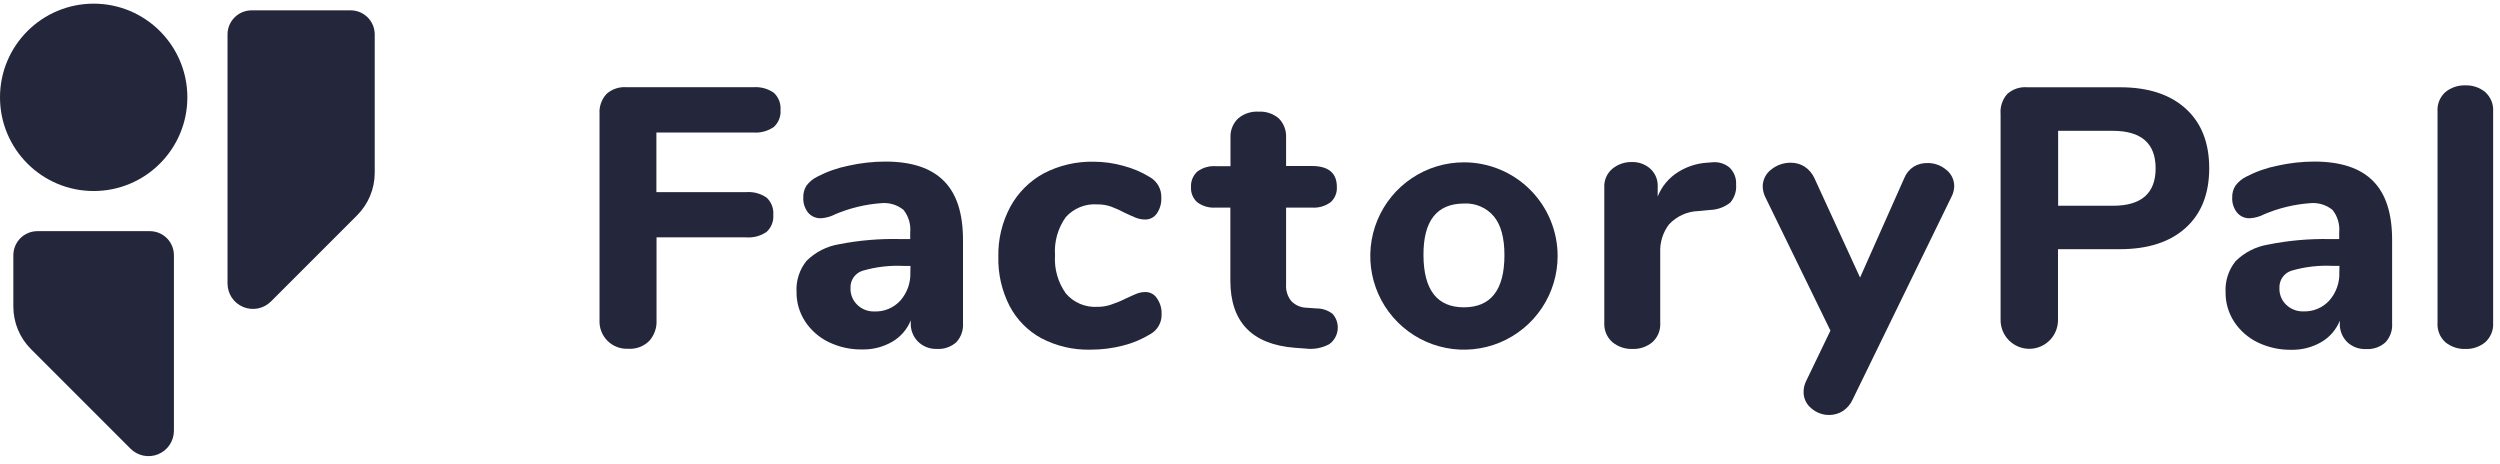
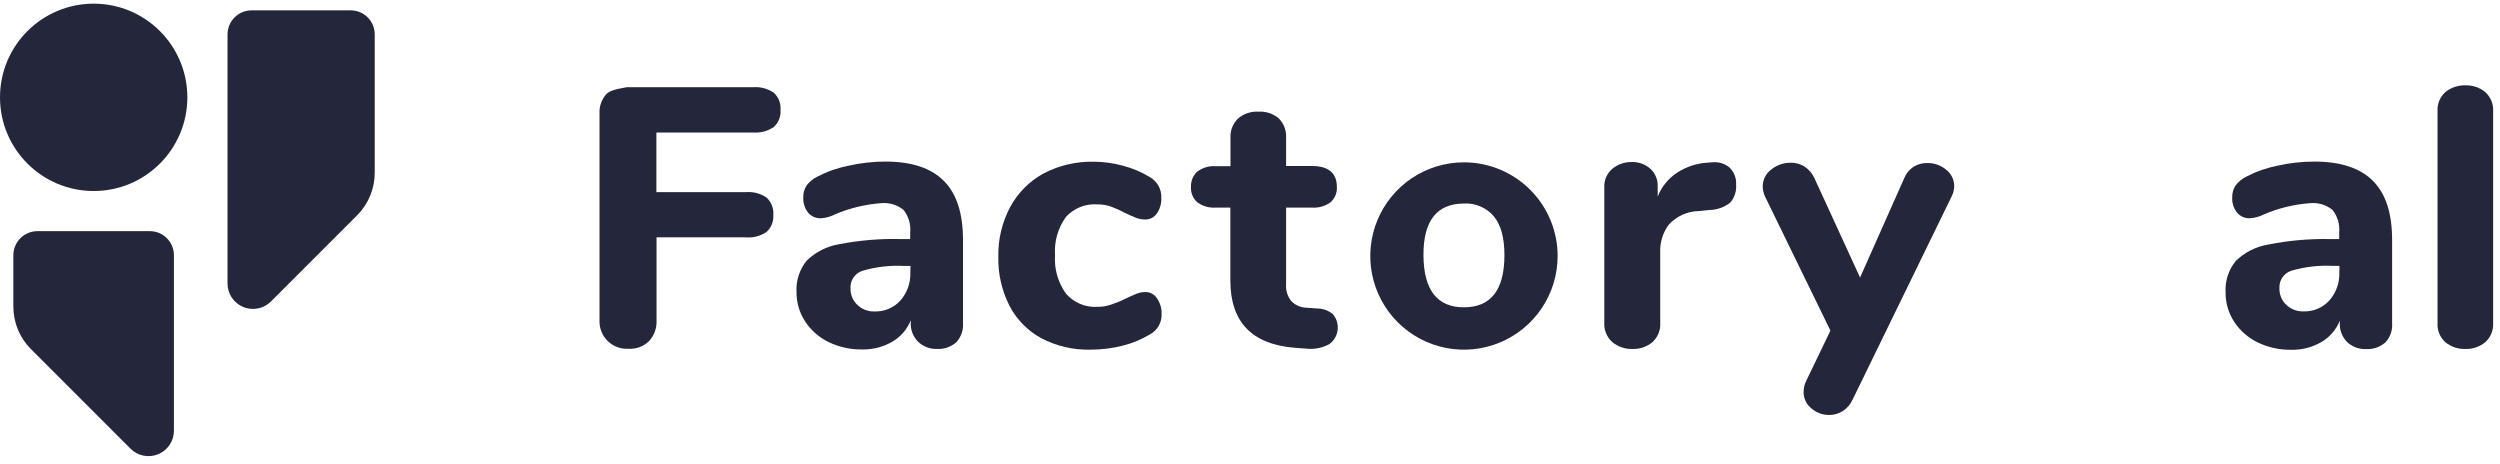
<svg xmlns="http://www.w3.org/2000/svg" width="221" height="41" viewBox="0 0 221 41" fill="none">
  <path d="M8.281 16.886C12.854 16.886 16.562 13.178 16.562 8.605C16.562 4.032 12.854 0.324 8.281 0.324C3.707 0.324 0 4.032 0 8.605C0 13.178 3.707 16.886 8.281 16.886Z" fill="#24273B" />
  <path d="M13.246 20.434H3.309C2.744 20.434 2.203 20.658 1.803 21.057C1.404 21.457 1.18 21.998 1.18 22.563V27.1C1.18 27.799 1.317 28.492 1.585 29.139C1.853 29.786 2.246 30.373 2.741 30.867L11.537 39.663C11.851 39.978 12.251 40.192 12.687 40.279C13.123 40.367 13.575 40.322 13.986 40.153C14.396 39.983 14.748 39.695 14.995 39.326C15.243 38.957 15.375 38.522 15.375 38.078V22.563C15.375 21.998 15.151 21.457 14.752 21.057C14.352 20.658 13.811 20.434 13.246 20.434V20.434Z" fill="#24273B" />
  <path d="M30.997 0.914H22.243C21.678 0.914 21.136 1.138 20.737 1.538C20.338 1.937 20.113 2.479 20.113 3.043V25.064C20.114 25.509 20.246 25.944 20.493 26.313C20.741 26.682 21.092 26.97 21.503 27.14C21.914 27.309 22.366 27.353 22.802 27.266C23.238 27.179 23.638 26.964 23.952 26.65L31.564 19.037C32.06 18.543 32.453 17.955 32.72 17.309C32.988 16.662 33.126 15.969 33.126 15.27V3.043C33.126 2.764 33.071 2.487 32.964 2.229C32.857 1.97 32.7 1.735 32.502 1.538C32.305 1.34 32.07 1.183 31.811 1.076C31.553 0.969 31.276 0.914 30.997 0.914Z" fill="#24273B" />
-   <path d="M66.585 7.71H55.394C55.073 7.683 54.751 7.721 54.446 7.823C54.141 7.924 53.859 8.087 53.619 8.301C53.4 8.539 53.232 8.819 53.125 9.124C53.018 9.429 52.975 9.753 52.998 10.076V28.294C52.98 28.632 53.034 28.97 53.155 29.285C53.276 29.601 53.462 29.888 53.702 30.128C53.941 30.367 54.228 30.553 54.544 30.674C54.86 30.796 55.198 30.849 55.536 30.831C55.873 30.853 56.21 30.805 56.527 30.689C56.844 30.572 57.133 30.391 57.375 30.157C57.603 29.908 57.779 29.616 57.893 29.298C58.007 28.98 58.056 28.643 58.038 28.305V20.983H65.946C66.591 21.035 67.234 20.864 67.768 20.498C67.973 20.309 68.133 20.077 68.235 19.817C68.338 19.558 68.38 19.279 68.359 19.001C68.383 18.718 68.342 18.433 68.24 18.167C68.137 17.902 67.976 17.663 67.768 17.469C67.234 17.103 66.591 16.932 65.946 16.984H58.026V11.714H66.585C67.23 11.765 67.874 11.592 68.407 11.223C68.612 11.035 68.773 10.803 68.875 10.543C68.978 10.284 69.02 10.005 68.998 9.727C69.021 9.444 68.98 9.16 68.878 8.896C68.775 8.632 68.614 8.394 68.407 8.201C67.874 7.832 67.23 7.659 66.585 7.71V7.71Z" fill="#24273B" />
+   <path d="M66.585 7.71H55.394C54.141 7.924 53.859 8.087 53.619 8.301C53.4 8.539 53.232 8.819 53.125 9.124C53.018 9.429 52.975 9.753 52.998 10.076V28.294C52.98 28.632 53.034 28.97 53.155 29.285C53.276 29.601 53.462 29.888 53.702 30.128C53.941 30.367 54.228 30.553 54.544 30.674C54.86 30.796 55.198 30.849 55.536 30.831C55.873 30.853 56.21 30.805 56.527 30.689C56.844 30.572 57.133 30.391 57.375 30.157C57.603 29.908 57.779 29.616 57.893 29.298C58.007 28.98 58.056 28.643 58.038 28.305V20.983H65.946C66.591 21.035 67.234 20.864 67.768 20.498C67.973 20.309 68.133 20.077 68.235 19.817C68.338 19.558 68.38 19.279 68.359 19.001C68.383 18.718 68.342 18.433 68.24 18.167C68.137 17.902 67.976 17.663 67.768 17.469C67.234 17.103 66.591 16.932 65.946 16.984H58.026V11.714H66.585C67.23 11.765 67.874 11.592 68.407 11.223C68.612 11.035 68.773 10.803 68.875 10.543C68.978 10.284 69.02 10.005 68.998 9.727C69.021 9.444 68.98 9.16 68.878 8.896C68.775 8.632 68.614 8.394 68.407 8.201C67.874 7.832 67.23 7.659 66.585 7.71V7.71Z" fill="#24273B" />
  <path d="M78.262 14.283C77.174 14.285 76.089 14.406 75.026 14.644C74.058 14.835 73.122 15.164 72.246 15.62C71.874 15.802 71.55 16.07 71.3 16.401C71.095 16.719 70.994 17.093 71.01 17.471C70.989 17.947 71.138 18.415 71.43 18.79C71.569 18.956 71.745 19.087 71.943 19.174C72.141 19.262 72.356 19.302 72.572 19.293C73.014 19.267 73.446 19.146 73.838 18.938C75.12 18.396 76.483 18.066 77.871 17.962C78.227 17.924 78.587 17.957 78.93 18.058C79.273 18.16 79.593 18.328 79.871 18.554C80.317 19.115 80.529 19.827 80.462 20.541V21.133H79.616C77.795 21.087 75.975 21.24 74.187 21.588C73.098 21.765 72.092 22.276 71.306 23.049C70.674 23.828 70.355 24.816 70.413 25.817C70.404 26.741 70.67 27.647 71.176 28.42C71.693 29.204 72.412 29.834 73.258 30.242C74.18 30.685 75.192 30.908 76.215 30.892C77.151 30.912 78.073 30.675 78.883 30.206C79.62 29.776 80.193 29.112 80.51 28.319V28.55C80.498 28.852 80.549 29.153 80.657 29.434C80.766 29.716 80.931 29.973 81.142 30.188C81.361 30.406 81.622 30.576 81.909 30.689C82.195 30.802 82.502 30.855 82.811 30.845C83.123 30.866 83.437 30.824 83.733 30.722C84.03 30.621 84.303 30.462 84.538 30.253C84.745 30.029 84.904 29.765 85.006 29.477C85.108 29.19 85.15 28.884 85.129 28.579V21.215C85.129 18.849 84.567 17.128 83.437 15.993C82.308 14.857 80.604 14.283 78.262 14.283ZM80.474 24.078C80.512 24.988 80.198 25.877 79.599 26.562C79.308 26.884 78.95 27.137 78.55 27.305C78.151 27.472 77.719 27.55 77.286 27.532C77.008 27.54 76.731 27.491 76.472 27.39C76.213 27.288 75.977 27.135 75.778 26.941C75.58 26.751 75.425 26.52 75.323 26.265C75.221 26.01 75.174 25.737 75.186 25.462C75.169 25.127 75.264 24.795 75.455 24.519C75.647 24.243 75.925 24.038 76.245 23.936C77.442 23.587 78.69 23.443 79.936 23.51H80.486L80.474 24.078Z" fill="#24273B" />
  <path d="M97.001 18.068C97.415 18.062 97.828 18.128 98.219 18.264C98.64 18.42 99.049 18.606 99.444 18.82C99.852 19.015 100.183 19.157 100.431 19.257C100.687 19.354 100.957 19.404 101.23 19.405C101.434 19.409 101.637 19.361 101.818 19.267C102 19.173 102.156 19.036 102.271 18.867C102.545 18.459 102.682 17.974 102.661 17.483C102.676 17.116 102.59 16.753 102.413 16.432C102.235 16.111 101.974 15.844 101.656 15.661C100.921 15.211 100.124 14.873 99.29 14.655C98.437 14.418 97.555 14.296 96.67 14.295C95.14 14.265 93.627 14.618 92.269 15.324C91.018 16.003 89.99 17.03 89.311 18.281C88.586 19.635 88.221 21.152 88.253 22.688C88.216 24.201 88.557 25.7 89.246 27.047C89.878 28.254 90.854 29.246 92.05 29.898C93.393 30.601 94.894 30.949 96.409 30.91C97.375 30.912 98.337 30.79 99.272 30.549C100.121 30.337 100.932 29.998 101.68 29.543C101.995 29.37 102.257 29.112 102.434 28.799C102.612 28.485 102.699 28.129 102.685 27.769C102.705 27.271 102.561 26.781 102.277 26.373C102.169 26.2 102.018 26.058 101.838 25.96C101.659 25.863 101.458 25.814 101.254 25.817C100.986 25.814 100.721 25.864 100.473 25.965C100.236 26.059 99.911 26.207 99.497 26.402C99.073 26.614 98.634 26.794 98.184 26.941C97.802 27.067 97.403 27.13 97.001 27.124C96.478 27.155 95.954 27.065 95.472 26.86C94.989 26.654 94.561 26.34 94.221 25.941C93.52 24.958 93.182 23.762 93.263 22.558C93.18 21.357 93.519 20.164 94.221 19.186C94.569 18.801 95 18.5 95.482 18.306C95.963 18.112 96.483 18.031 97.001 18.068Z" fill="#24273B" />
  <path d="M116.387 27.266L115.476 27.201C114.972 27.187 114.493 26.974 114.145 26.609C113.812 26.192 113.649 25.663 113.69 25.131V18.352H115.967C116.557 18.395 117.144 18.228 117.623 17.879C117.811 17.71 117.959 17.502 118.055 17.268C118.151 17.035 118.194 16.782 118.179 16.53C118.179 15.296 117.442 14.677 115.967 14.673H113.69V12.153C113.706 11.841 113.656 11.53 113.544 11.238C113.432 10.947 113.26 10.682 113.039 10.462C112.546 10.044 111.91 9.832 111.264 9.87C110.61 9.83 109.964 10.041 109.46 10.462C109.232 10.678 109.052 10.941 108.934 11.233C108.815 11.525 108.761 11.839 108.774 12.153V14.691H107.473C106.892 14.65 106.315 14.818 105.846 15.164C105.657 15.336 105.509 15.547 105.411 15.784C105.314 16.02 105.271 16.275 105.285 16.53C105.269 16.782 105.31 17.034 105.405 17.268C105.5 17.501 105.647 17.71 105.835 17.879C106.303 18.225 106.88 18.393 107.461 18.352H108.763V24.793C108.763 28.457 110.661 30.44 114.459 30.744L115.369 30.809C116.108 30.912 116.861 30.775 117.517 30.419C117.72 30.27 117.891 30.08 118.017 29.861C118.144 29.642 118.223 29.4 118.25 29.149C118.277 28.898 118.252 28.644 118.176 28.403C118.099 28.162 117.973 27.94 117.806 27.751C117.402 27.432 116.901 27.261 116.387 27.266V27.266Z" fill="#24273B" />
  <path d="M129.414 14.35C127.776 14.35 126.175 14.835 124.813 15.745C123.451 16.655 122.39 17.948 121.763 19.462C121.136 20.975 120.972 22.64 121.292 24.246C121.611 25.852 122.4 27.328 123.558 28.486C124.716 29.644 126.192 30.433 127.798 30.752C129.404 31.072 131.069 30.908 132.583 30.281C134.096 29.654 135.389 28.593 136.299 27.231C137.209 25.869 137.694 24.268 137.694 22.63C137.694 20.434 136.822 18.328 135.269 16.775C133.716 15.222 131.61 14.35 129.414 14.35V14.35ZM129.414 27.167C127.048 27.167 125.855 25.639 125.835 22.583C125.815 19.527 127.008 17.997 129.414 17.993C129.914 17.964 130.414 18.051 130.874 18.25C131.334 18.448 131.741 18.751 132.064 19.135C132.687 19.892 132.996 21.041 132.992 22.583C132.984 25.639 131.787 27.167 129.402 27.167H129.414Z" fill="#24273B" />
  <path d="M151.361 14.347L150.905 14.382C149.984 14.441 149.093 14.732 148.315 15.228C147.51 15.738 146.889 16.489 146.54 17.375V16.494C146.554 16.199 146.503 15.905 146.391 15.632C146.278 15.359 146.107 15.114 145.889 14.915C145.441 14.519 144.86 14.308 144.263 14.323C143.635 14.309 143.023 14.519 142.536 14.915C142.296 15.117 142.106 15.373 141.982 15.661C141.857 15.95 141.802 16.263 141.82 16.577V28.531C141.801 28.855 141.857 29.179 141.983 29.479C142.109 29.778 142.302 30.045 142.548 30.258C143.049 30.662 143.679 30.872 144.322 30.849C144.954 30.869 145.572 30.659 146.061 30.258C146.302 30.042 146.49 29.775 146.612 29.475C146.734 29.176 146.786 28.853 146.765 28.531V22.32C146.725 21.43 146.997 20.553 147.534 19.842C147.866 19.483 148.266 19.195 148.711 18.991C149.156 18.788 149.636 18.675 150.125 18.659L151.1 18.564C151.772 18.555 152.423 18.327 152.952 17.913C153.14 17.695 153.283 17.442 153.373 17.167C153.462 16.893 153.496 16.604 153.472 16.316C153.49 16.036 153.446 15.755 153.344 15.494C153.242 15.232 153.084 14.996 152.881 14.802C152.67 14.629 152.428 14.5 152.167 14.422C151.906 14.343 151.632 14.318 151.361 14.347V14.347Z" fill="#24273B" />
  <path d="M170.345 14.415C169.928 14.408 169.518 14.521 169.162 14.74C168.787 14.982 168.497 15.336 168.334 15.752L164.43 24.535L160.396 15.752C160.207 15.331 159.901 14.974 159.515 14.722C159.16 14.503 158.75 14.386 158.332 14.385C157.699 14.373 157.082 14.583 156.587 14.977C156.352 15.149 156.161 15.375 156.028 15.634C155.896 15.894 155.826 16.181 155.824 16.473C155.829 16.777 155.895 17.077 156.019 17.355L161.81 29.226L159.663 33.685C159.511 33.988 159.434 34.323 159.438 34.661C159.436 34.936 159.496 35.207 159.614 35.455C159.732 35.703 159.904 35.921 160.118 36.093C160.559 36.481 161.128 36.692 161.715 36.684C162.134 36.683 162.544 36.564 162.898 36.341C163.283 36.092 163.587 35.737 163.774 35.318L172.528 17.36C172.671 17.078 172.748 16.766 172.753 16.45C172.753 16.169 172.688 15.893 172.564 15.641C172.44 15.39 172.26 15.171 172.037 15C171.565 14.603 170.962 14.394 170.345 14.415V14.415Z" fill="#24273B" />
-   <path d="M187.404 7.714H179.218C178.898 7.686 178.575 7.725 178.27 7.826C177.965 7.928 177.684 8.091 177.444 8.305C177.23 8.545 177.067 8.826 176.965 9.131C176.863 9.436 176.825 9.759 176.852 10.079V28.297C176.852 28.97 177.12 29.616 177.595 30.092C178.071 30.567 178.717 30.835 179.39 30.835C180.063 30.835 180.708 30.567 181.184 30.092C181.66 29.616 181.927 28.97 181.927 28.297V22.028H187.393C189.885 22.028 191.825 21.399 193.213 20.141C194.603 18.887 195.295 17.124 195.295 14.871C195.295 12.617 194.603 10.86 193.213 9.6C191.823 8.341 189.895 7.714 187.404 7.714ZM186.754 18.189H181.939V11.564H186.754C189.289 11.564 190.557 12.67 190.557 14.882C190.557 17.095 189.289 18.197 186.754 18.189V18.189Z" fill="#24273B" />
  <path d="M204.578 14.283C203.49 14.285 202.405 14.406 201.343 14.644C200.374 14.835 199.438 15.164 198.563 15.62C198.193 15.804 197.871 16.071 197.622 16.401C197.415 16.718 197.312 17.093 197.327 17.471C197.305 17.948 197.456 18.416 197.752 18.79C197.89 18.956 198.064 19.088 198.261 19.176C198.458 19.263 198.673 19.303 198.888 19.293C199.333 19.267 199.766 19.146 200.16 18.938C201.44 18.396 202.801 18.066 204.188 17.962C204.908 17.887 205.629 18.099 206.193 18.554C206.64 19.115 206.852 19.827 206.784 20.541V21.133H205.939C204.118 21.098 202.3 21.261 200.515 21.618C199.426 21.795 198.42 22.305 197.634 23.079C197.002 23.858 196.684 24.845 196.741 25.847C196.732 26.771 196.998 27.676 197.504 28.449C198.021 29.233 198.74 29.863 199.586 30.271C200.508 30.714 201.521 30.937 202.543 30.922C203.479 30.943 204.402 30.705 205.211 30.236C205.948 29.805 206.521 29.141 206.838 28.349V28.579C206.826 28.881 206.877 29.182 206.986 29.464C207.094 29.745 207.259 30.002 207.471 30.218C207.692 30.433 207.956 30.601 208.244 30.711C208.533 30.821 208.842 30.87 209.15 30.857C209.462 30.877 209.775 30.835 210.07 30.733C210.366 30.632 210.638 30.473 210.872 30.265C211.08 30.042 211.24 29.778 211.342 29.49C211.444 29.202 211.485 28.896 211.463 28.591V21.215C211.463 18.849 210.901 17.128 209.771 15.993C208.642 14.857 206.921 14.283 204.578 14.283ZM206.796 24.078C206.832 24.989 206.517 25.878 205.915 26.562C205.624 26.882 205.267 27.134 204.868 27.3C204.47 27.467 204.04 27.544 203.608 27.527C203.329 27.534 203.052 27.485 202.792 27.383C202.532 27.282 202.294 27.129 202.094 26.935C201.896 26.745 201.741 26.515 201.639 26.259C201.537 26.005 201.49 25.731 201.502 25.456C201.486 25.121 201.582 24.79 201.773 24.514C201.964 24.238 202.241 24.033 202.561 23.93C203.759 23.581 205.007 23.437 206.252 23.505H206.808L206.796 24.078Z" fill="#24273B" />
  <path d="M219.689 8.136C219.2 7.736 218.582 7.526 217.95 7.545C217.307 7.522 216.677 7.732 216.176 8.136C215.936 8.351 215.748 8.618 215.627 8.916C215.506 9.214 215.455 9.536 215.478 9.857V28.531C215.455 28.853 215.506 29.176 215.627 29.475C215.748 29.774 215.936 30.042 216.176 30.258C216.677 30.662 217.307 30.872 217.95 30.849C218.582 30.868 219.2 30.658 219.689 30.258C219.93 30.042 220.118 29.775 220.24 29.475C220.362 29.176 220.415 28.853 220.393 28.531V9.857C220.415 9.536 220.362 9.214 220.24 8.915C220.118 8.617 219.93 8.351 219.689 8.136V8.136Z" fill="#24273B" />
</svg>